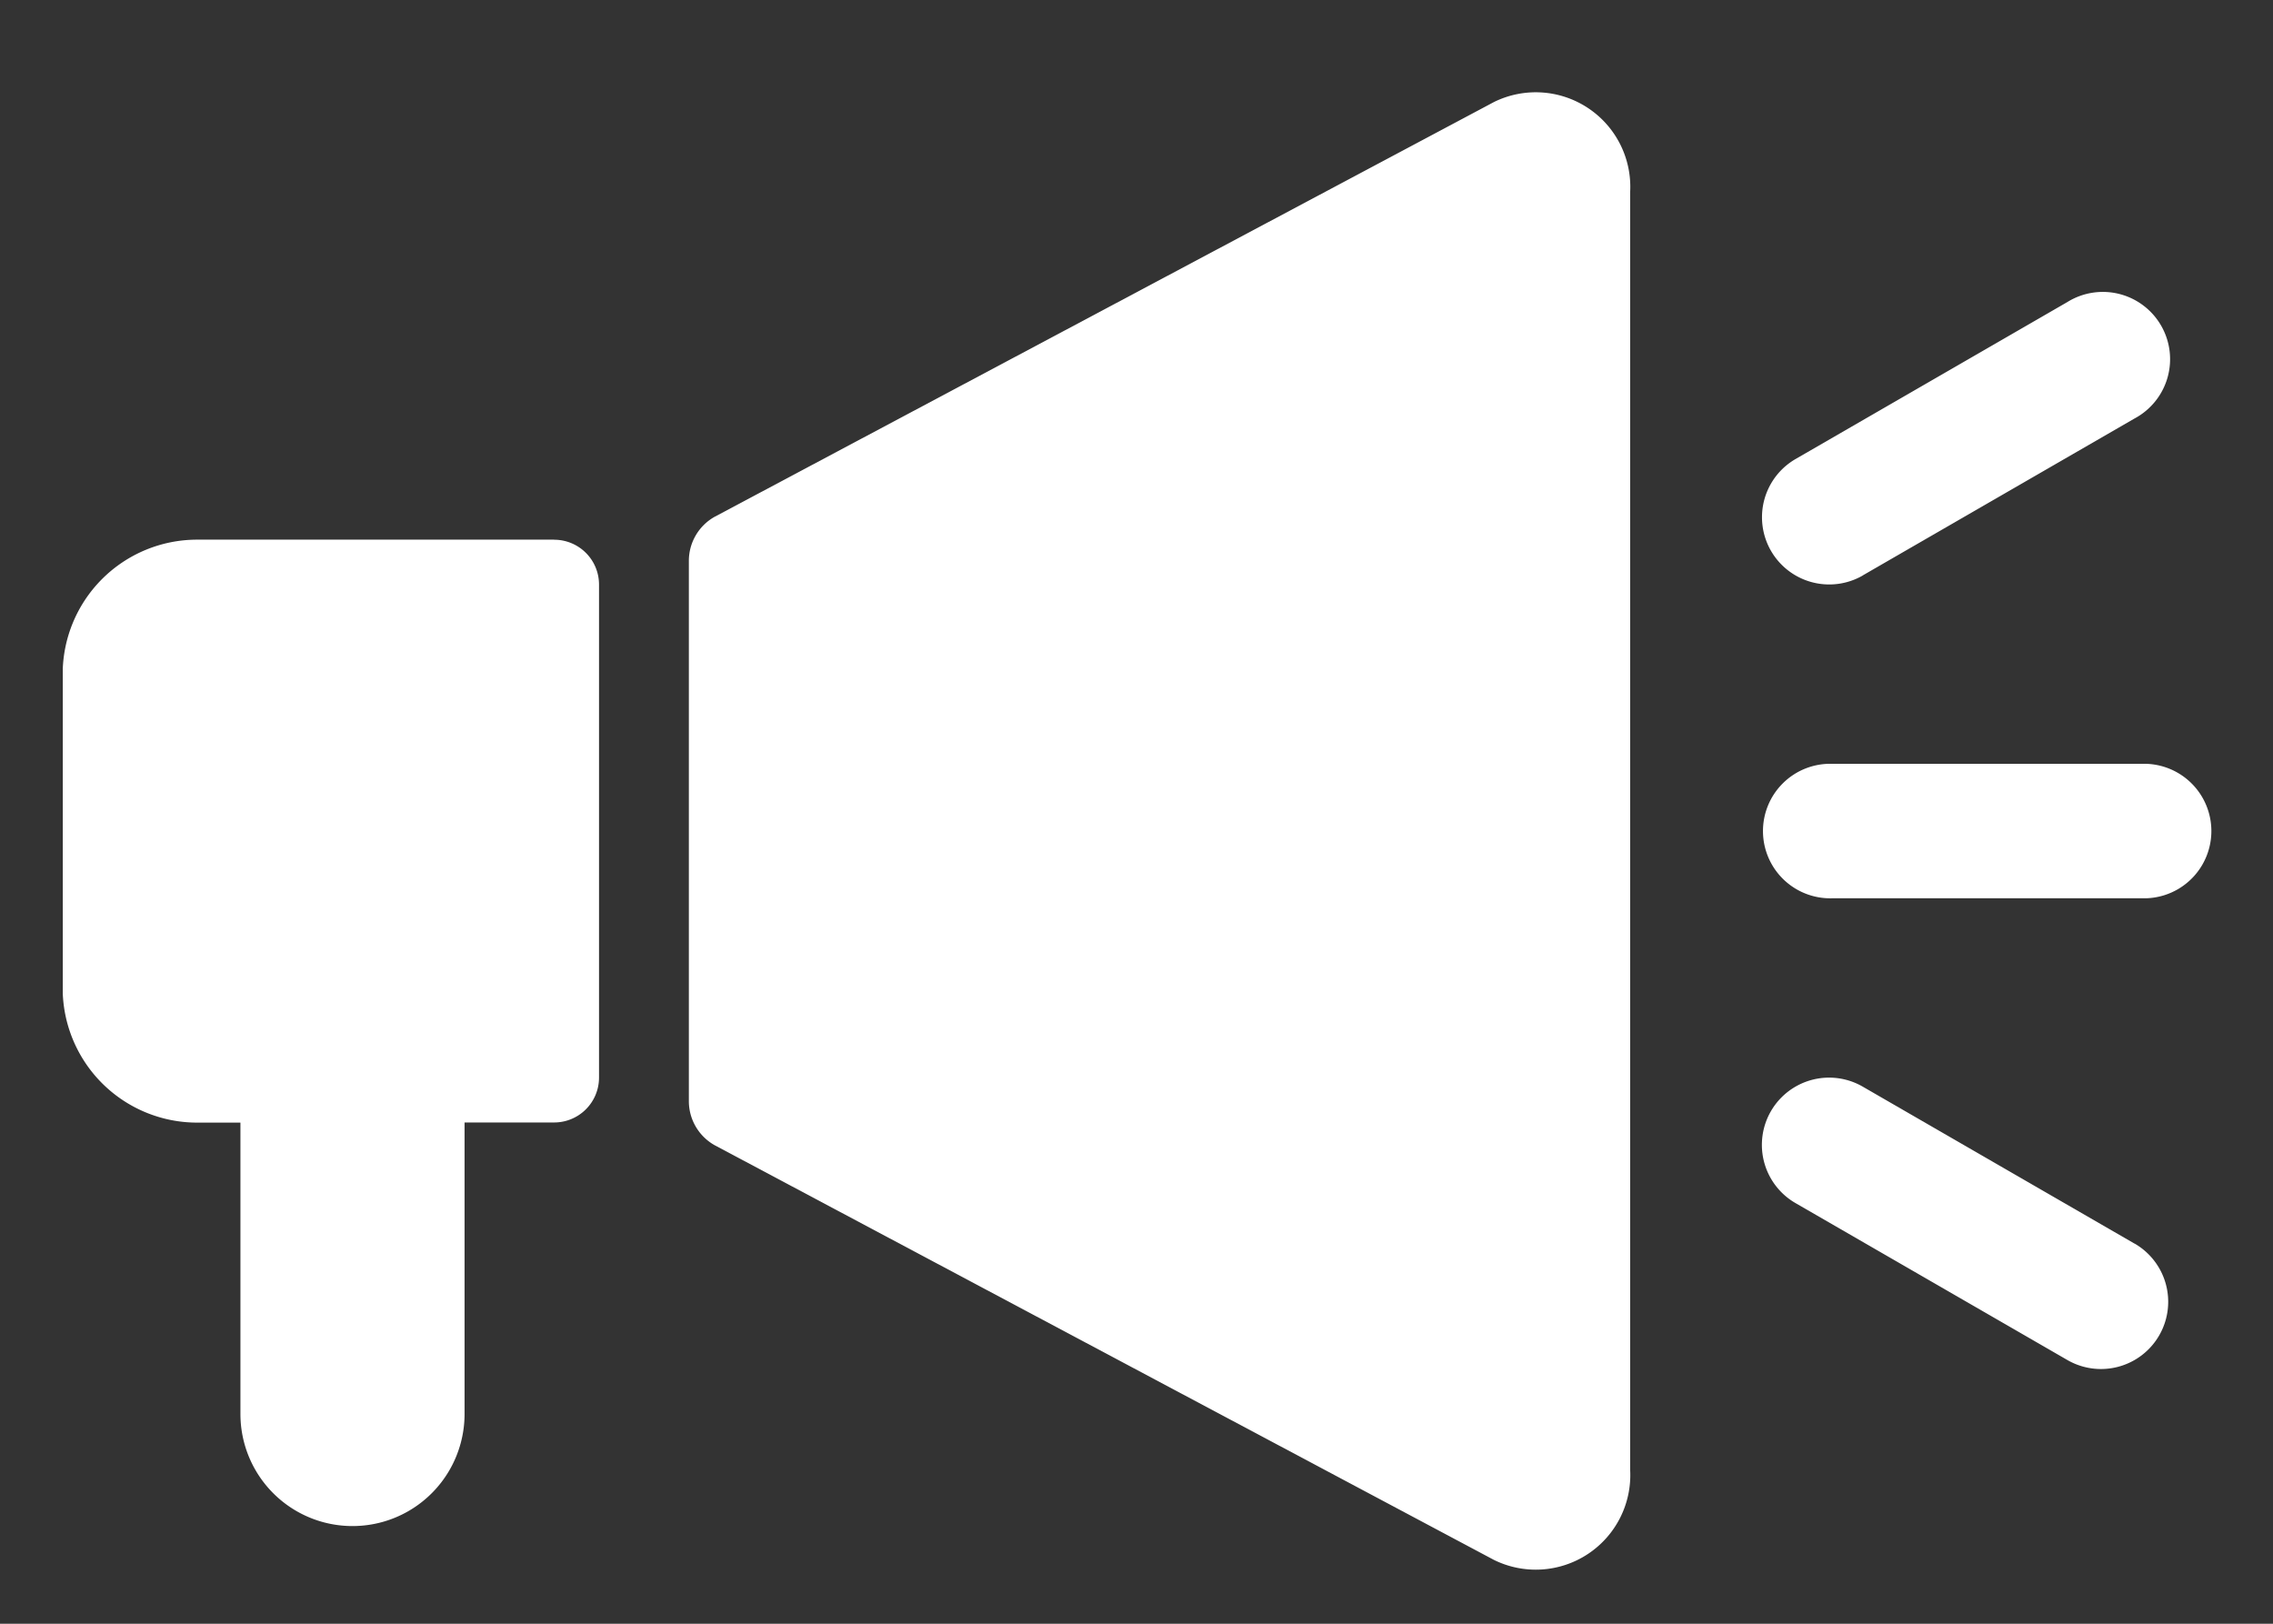
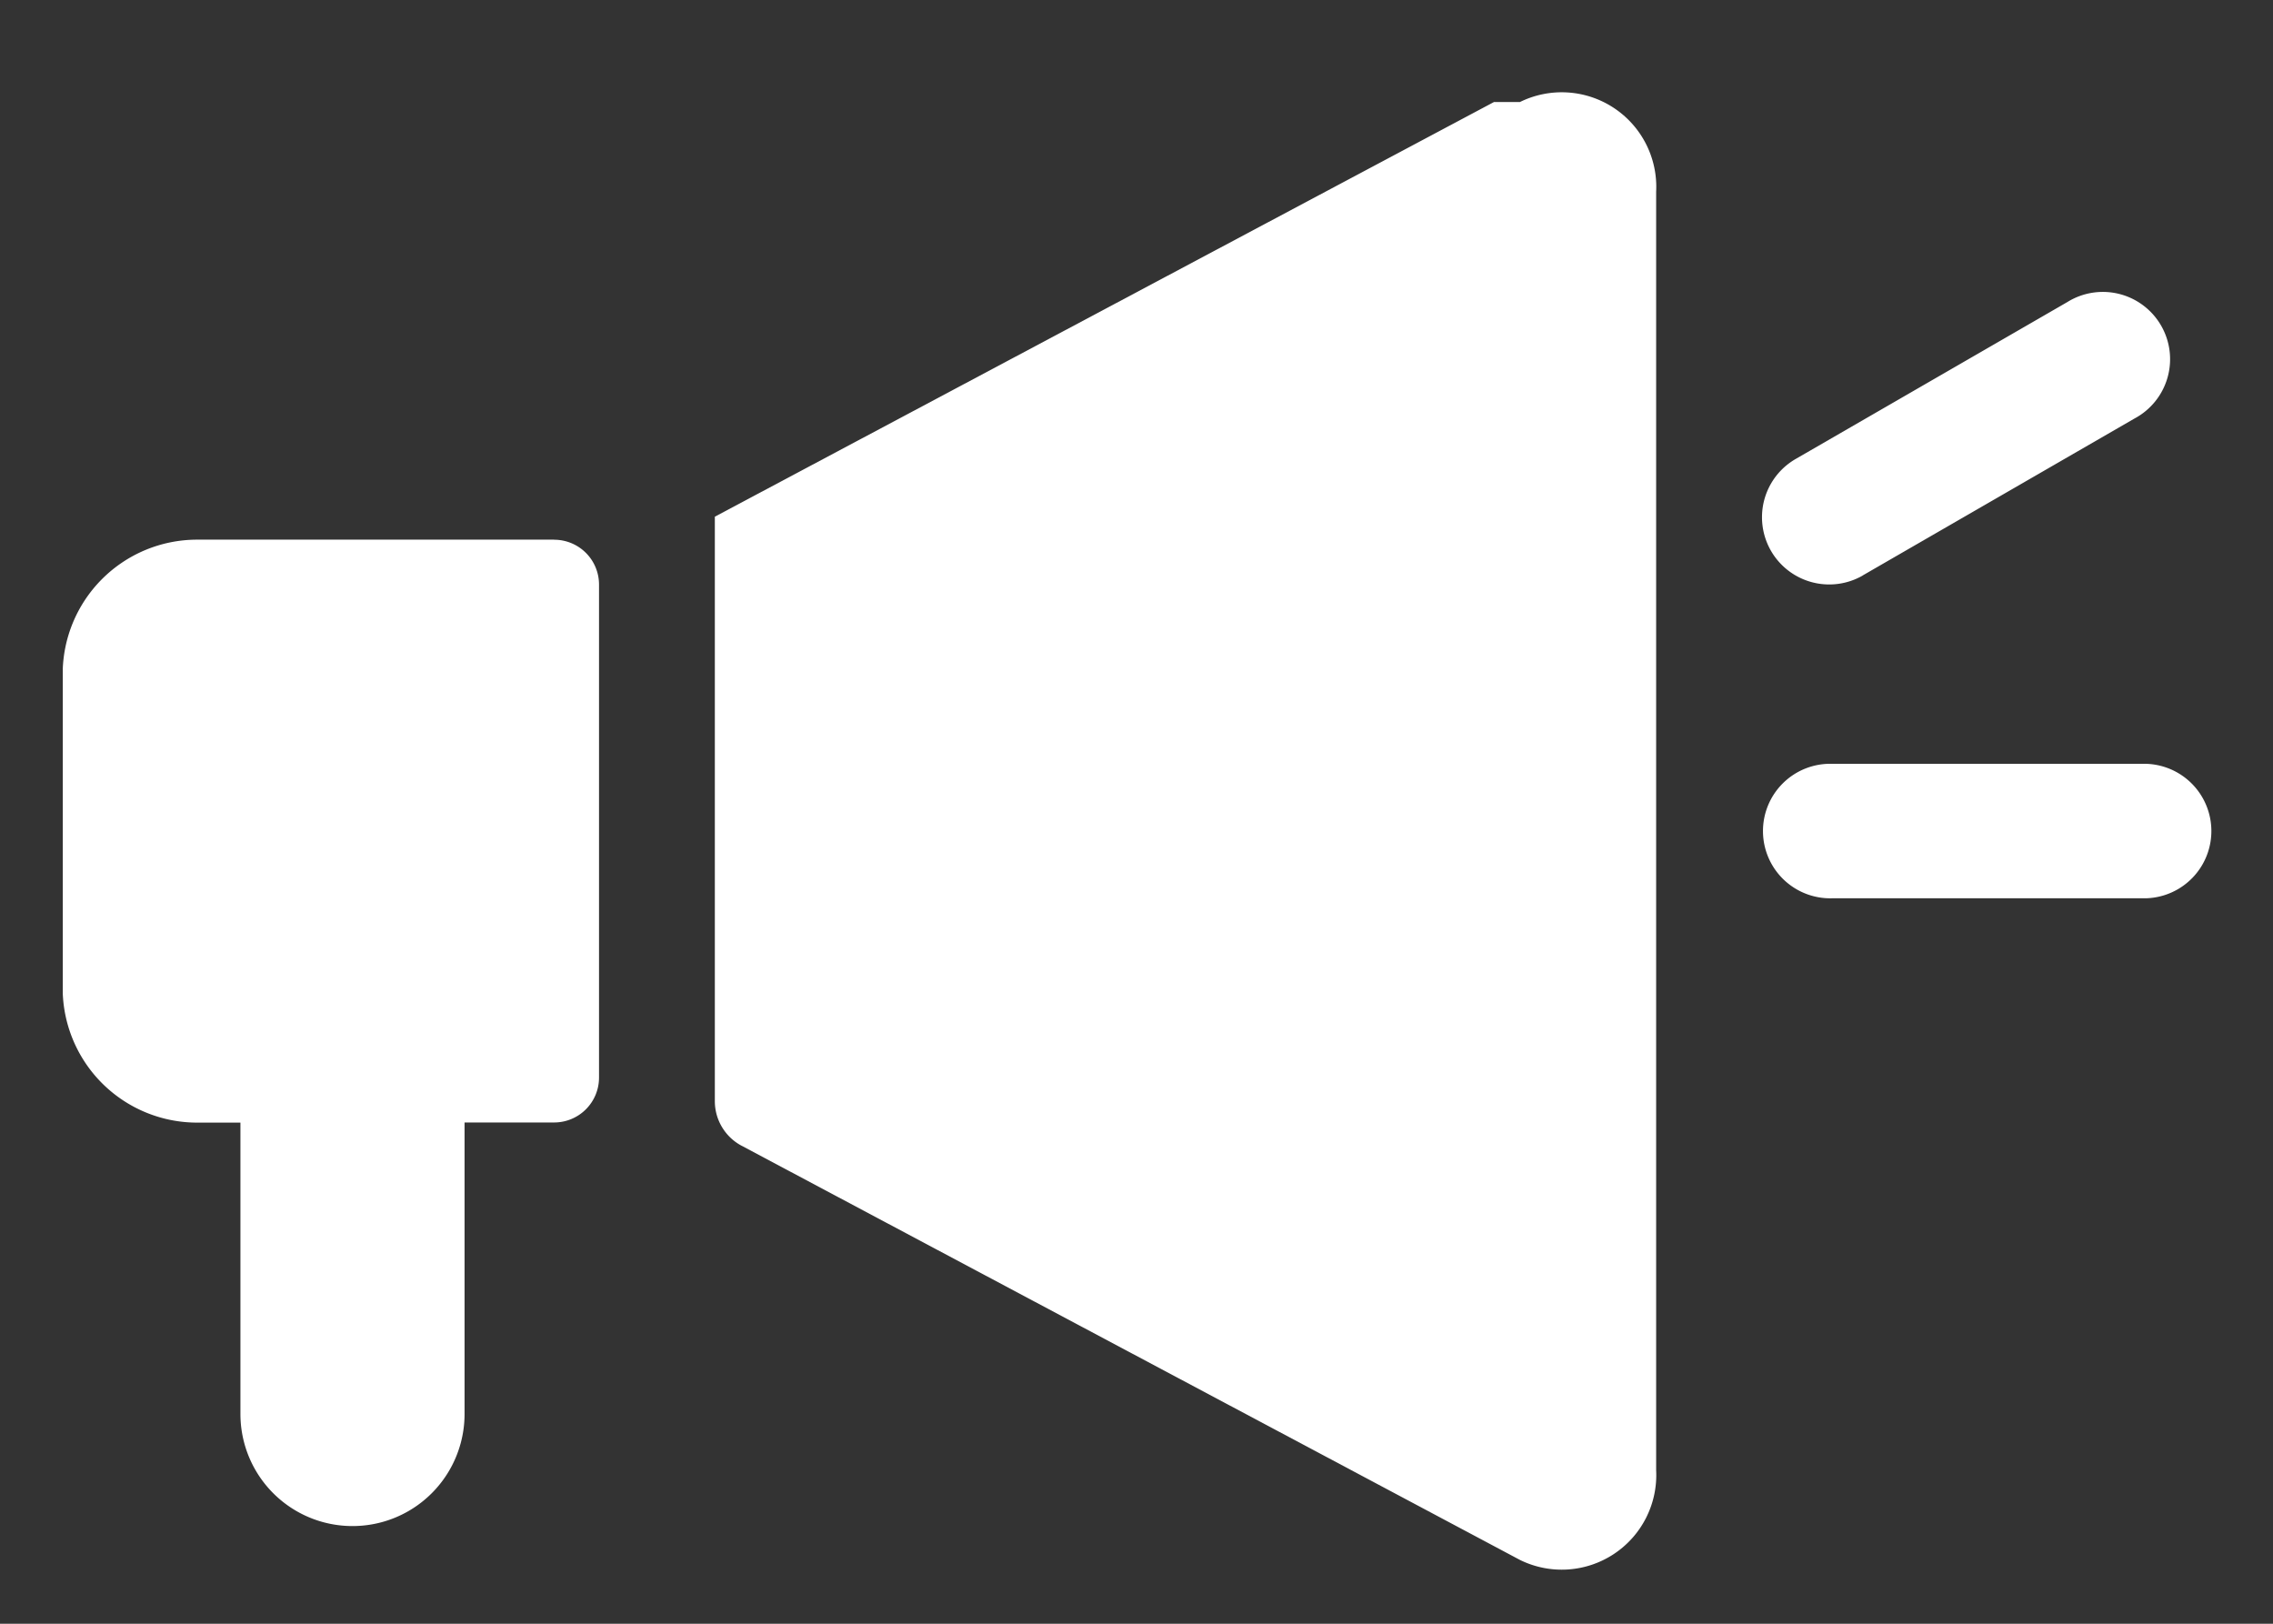
<svg xmlns="http://www.w3.org/2000/svg" width="63" height="45" viewBox="0 0 63 45">
  <rect x="0" y="0" width="63" height="45" fill="#333333" stroke="none" />
  <defs>
    <clipPath id="a">
      <rect x="1.74" y="2.532" width="59.595" height="41" fill="none" />
    </clipPath>
  </defs>
  <g clip-path="url(#a)">
-     <path d="M41.407,2.828,19.813,14.319a1.4,1.4,0,0,0-.72,1.24V30.5a1.4,1.4,0,0,0,.72,1.241l21.594,11.49a2.62,2.62,0,0,0,3.776-2.484V5.312a2.62,2.62,0,0,0-3.776-2.484" fill="#fff" />
+     <path d="M41.407,2.828,19.813,14.319V30.5a1.4,1.4,0,0,0,.72,1.241l21.594,11.49a2.62,2.62,0,0,0,3.776-2.484V5.312a2.62,2.62,0,0,0-3.776-2.484" fill="#fff" />
    <path d="M15.364,14.956h-9.9a3.727,3.727,0,0,0-3.727,3.727v8.7a3.728,3.728,0,0,0,3.727,3.729h1.2v8.075a3.106,3.106,0,0,0,6.212,0V31.108h2.484a1.244,1.244,0,0,0,1.243-1.243V16.2a1.243,1.243,0,0,0-1.243-1.242" fill="#fff" />
    <path d="M59.471,21.168h-8.7a1.864,1.864,0,1,0,0,3.727h8.7a1.864,1.864,0,0,0,0-3.727" fill="#fff" />
    <path d="M51.628,15.948,59.159,11.6A1.864,1.864,0,1,0,57.3,8.371l-7.532,4.35a1.863,1.863,0,1,0,1.864,3.227" fill="#fff" />
-     <path d="M59.16,34.464l-7.531-4.349a1.863,1.863,0,0,0-1.864,3.227L57.3,37.691a1.863,1.863,0,1,0,1.864-3.227" fill="#fff" />
  </g>
</svg>